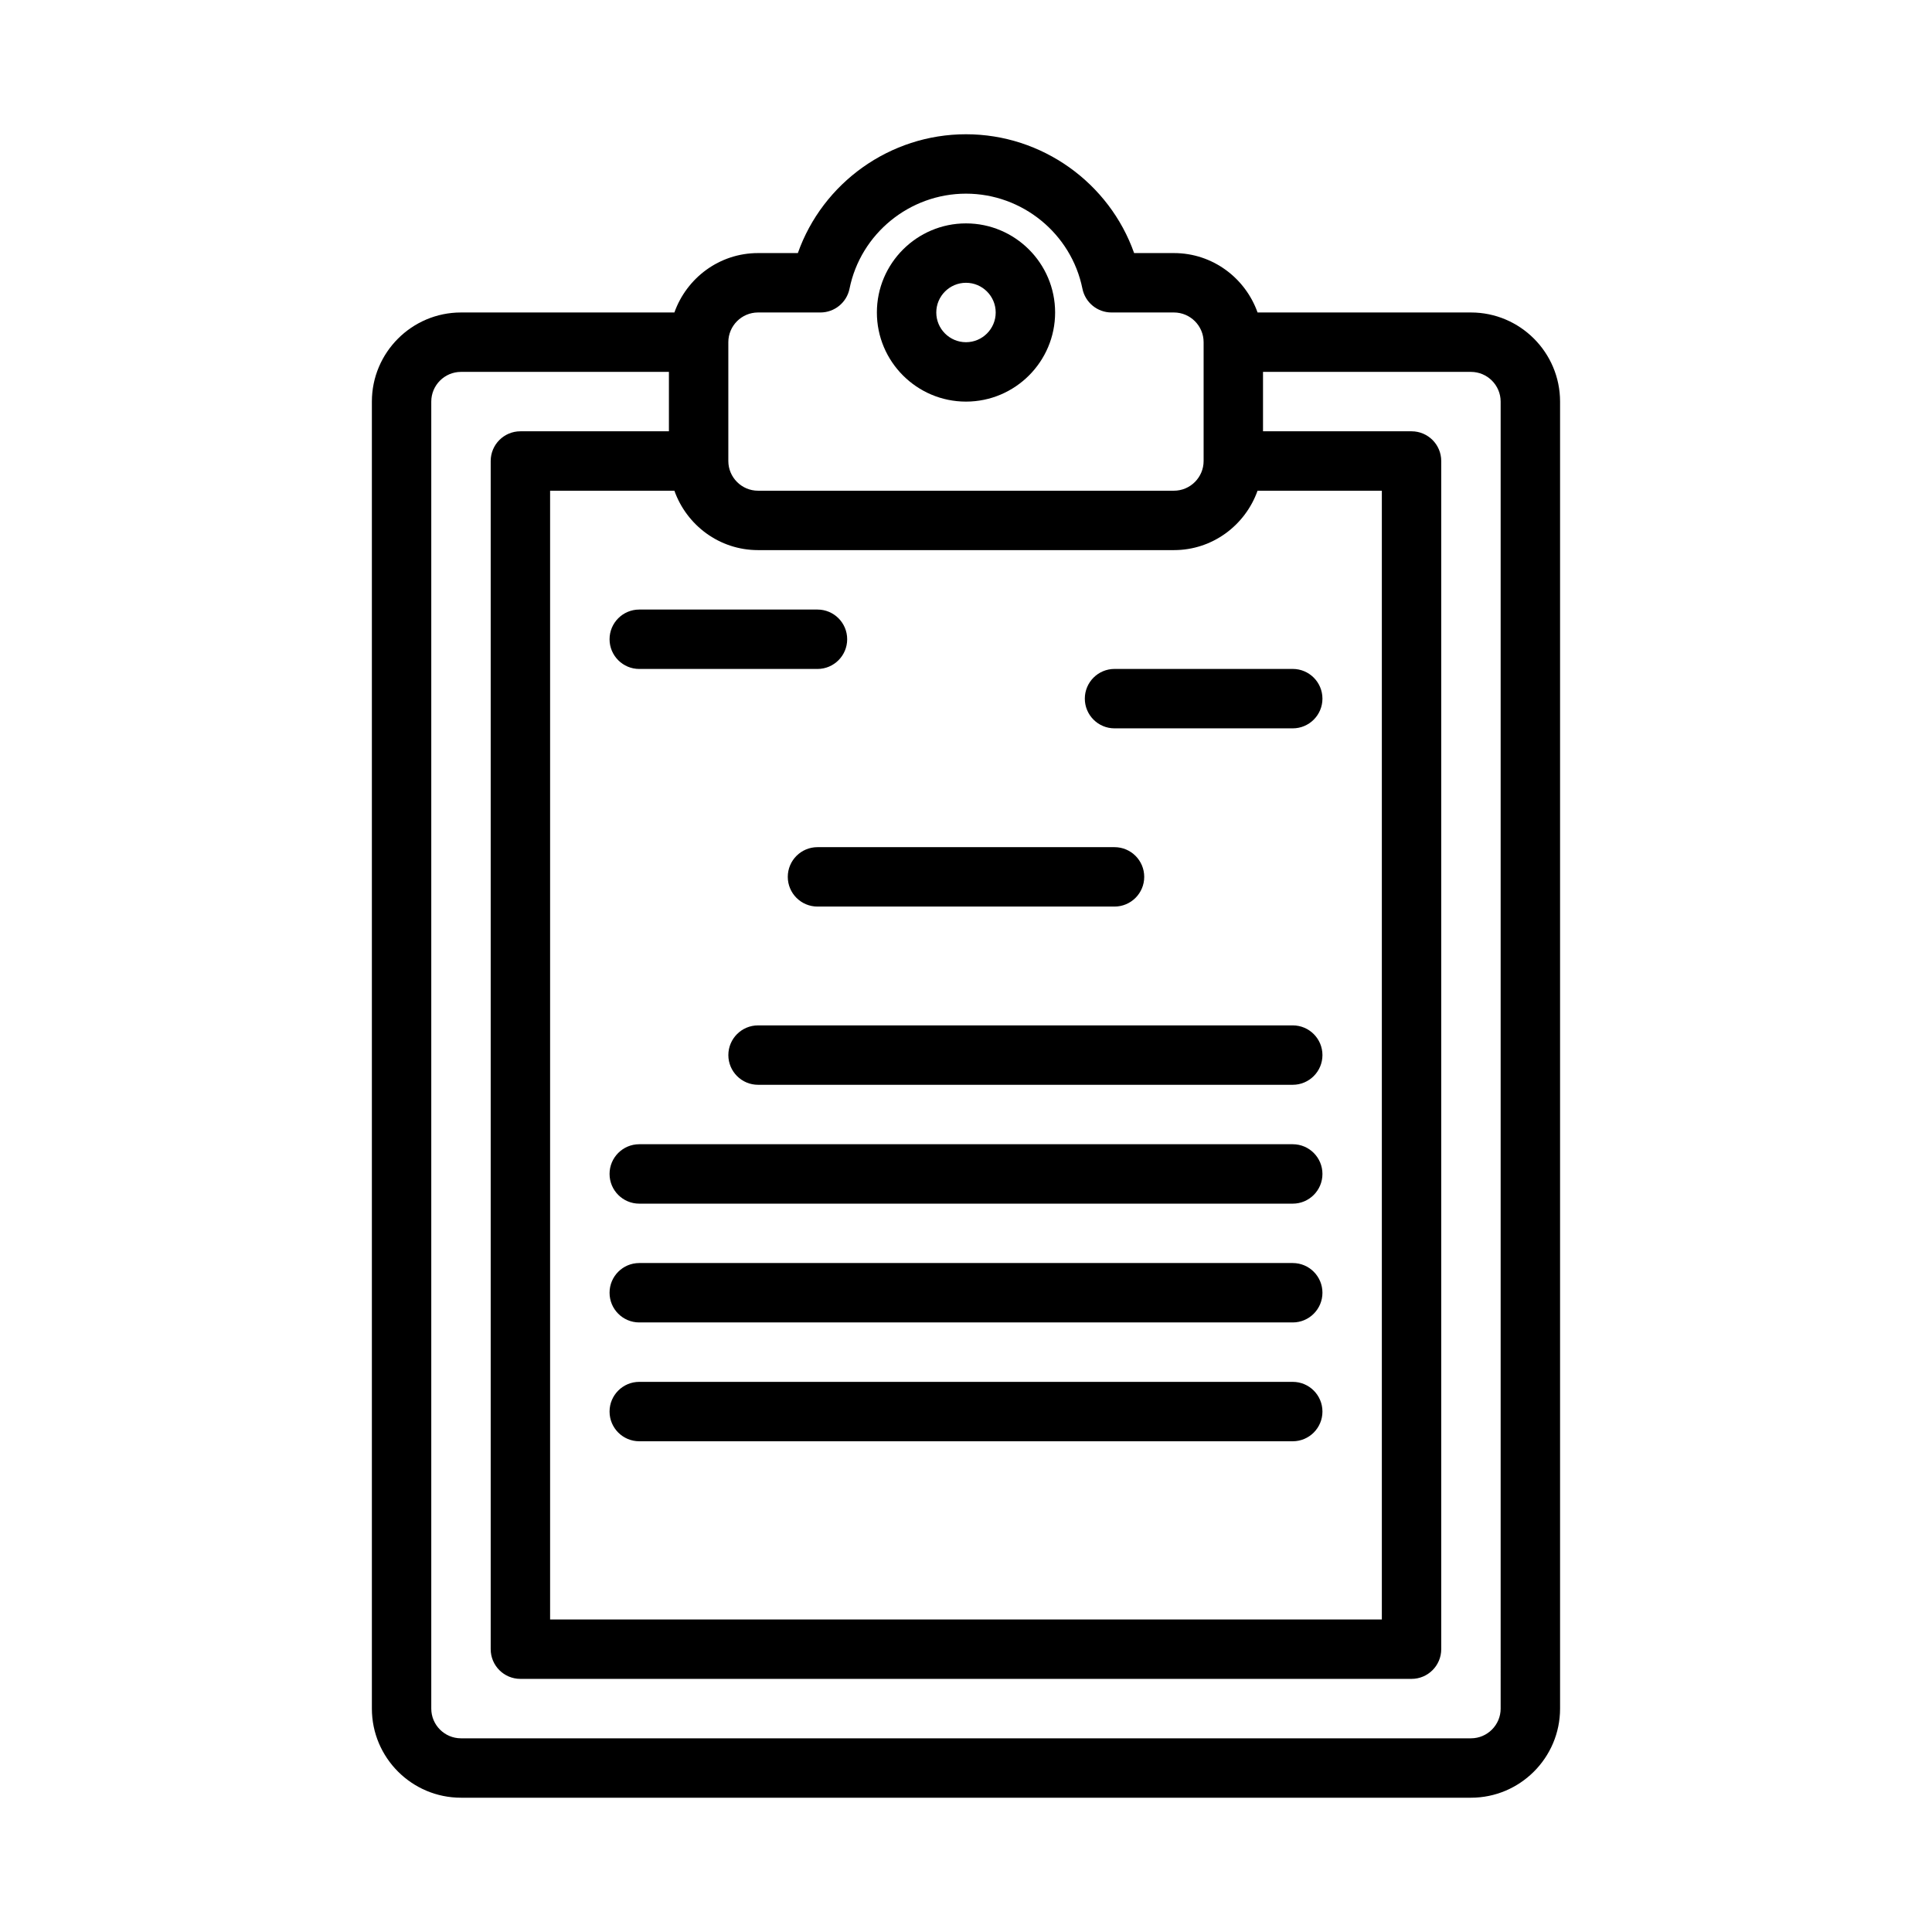
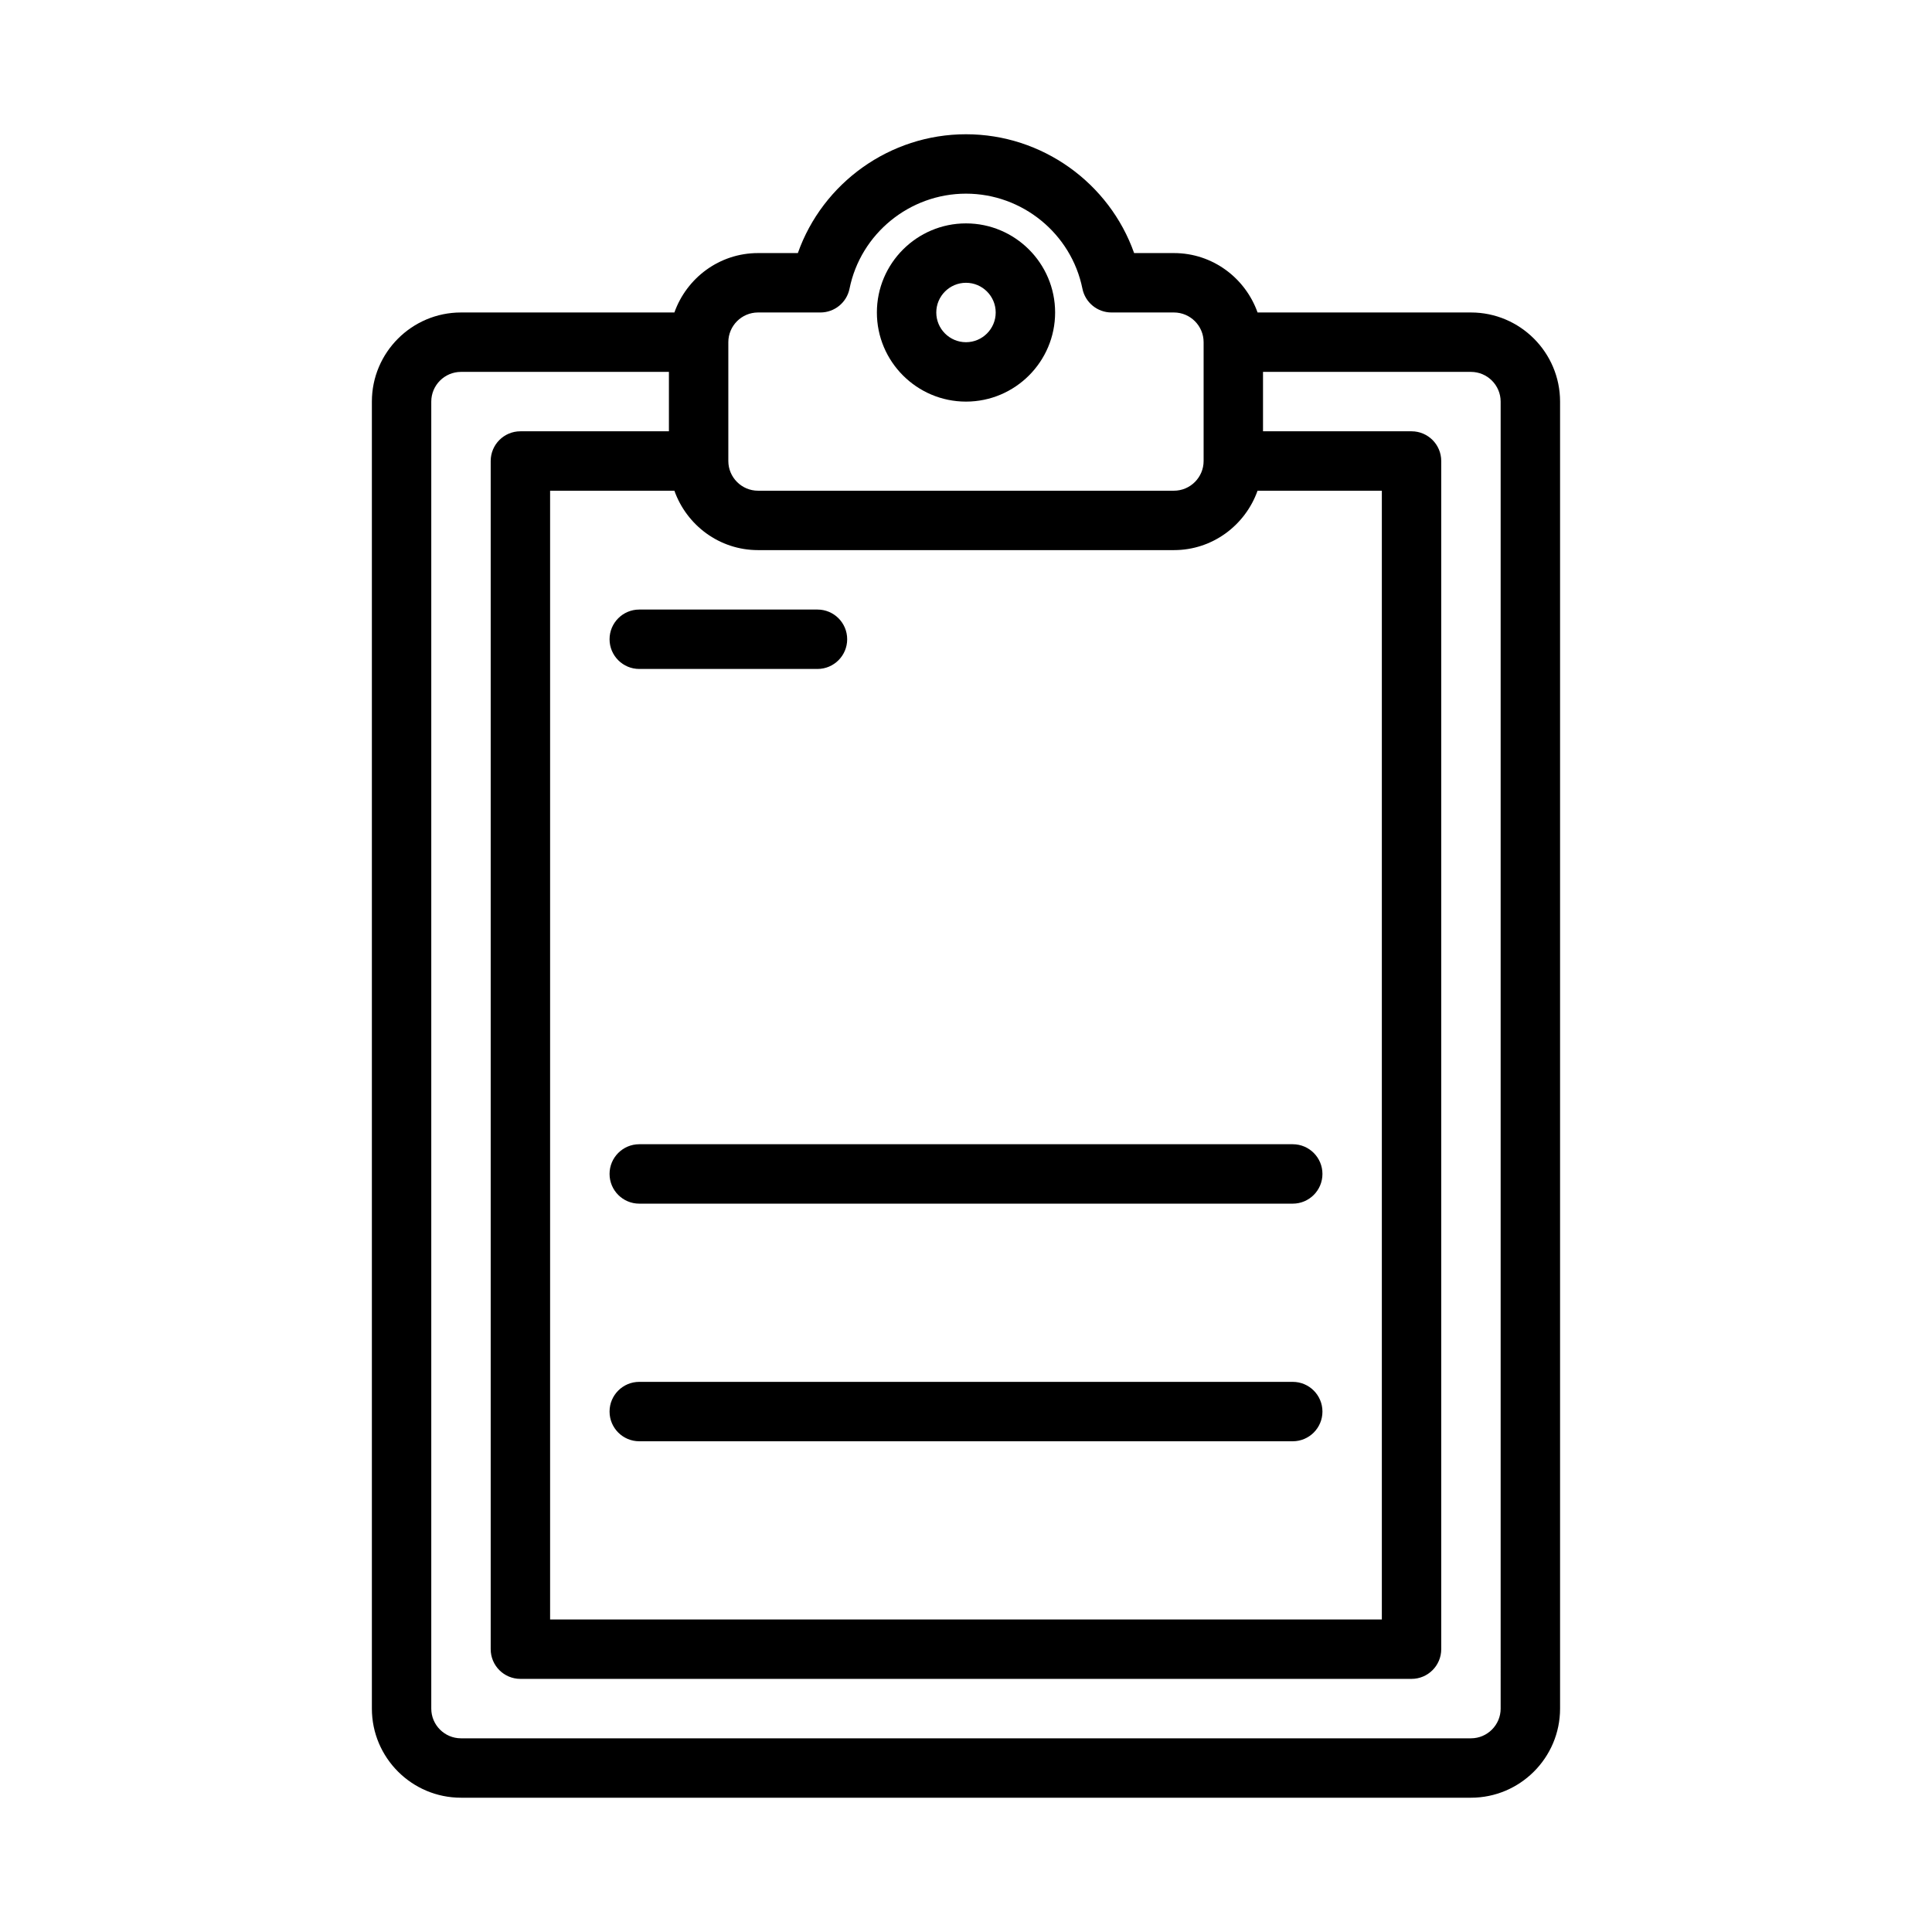
<svg xmlns="http://www.w3.org/2000/svg" fill="#000000" width="800px" height="800px" version="1.1" viewBox="144 144 512 512">
  <g>
    <path d="m400 250.43c13.02 0 23.617-10.598 23.617-23.617-0.004-13.02-10.598-23.613-23.617-23.613-13.023 0-23.617 10.594-23.617 23.613 0 13.023 10.594 23.617 23.617 23.617zm0-31.488c4.344 0 7.871 3.543 7.871 7.871 0 4.332-3.527 7.875-7.871 7.875-4.348 0-7.875-3.543-7.875-7.875 0-4.328 3.527-7.871 7.875-7.871z" />
    <path d="m533.82 226.81h-56.551c-3.258-9.148-11.918-15.742-22.168-15.742h-10.547c-6.57-18.578-24.375-31.488-44.559-31.488s-37.992 12.91-44.555 31.488h-10.551c-10.25 0-18.91 6.598-22.168 15.742h-56.551c-13.023 0-23.617 10.598-23.617 23.617v346.37c0 13.023 10.594 23.617 23.617 23.617h267.65c13.02 0 23.617-10.598 23.617-23.617v-346.37c-0.004-13.02-10.598-23.617-23.617-23.617zm-211.1 47.234c3.258 9.148 11.918 15.742 22.168 15.742h110.21c10.25 0 18.91-6.598 22.168-15.742h32.938v299.14h-220.42v-299.14zm22.168-47.234h16.531c3.746 0 6.977-2.644 7.715-6.312 2.945-14.578 15.934-25.176 30.859-25.176s27.914 10.598 30.859 25.176c0.738 3.668 3.965 6.312 7.711 6.312h16.531c4.348 0 7.875 3.543 7.875 7.875v31.488c0 4.328-3.527 7.871-7.875 7.871h-110.21c-4.344 0-7.871-3.543-7.871-7.871v-31.488c0-4.332 3.527-7.875 7.871-7.875zm196.8 369.99c0 4.328-3.527 7.871-7.871 7.871h-267.65c-4.348 0-7.875-3.543-7.875-7.871v-346.37c0-4.332 3.527-7.875 7.875-7.875h55.102v15.742h-39.359c-4.344 0-7.871 3.527-7.871 7.875v314.88c0 4.344 3.527 7.867 7.871 7.867h236.16c4.344 0 7.871-3.527 7.871-7.871v-314.88c0-4.344-3.523-7.871-7.871-7.871h-39.359v-15.742h55.105c4.344 0 7.871 3.543 7.871 7.871z" />
    <path d="m313.41 321.28h47.23c4.344 0 7.871-3.527 7.871-7.871 0.004-4.344-3.523-7.871-7.871-7.871h-47.23c-4.344 0-7.871 3.527-7.871 7.871s3.527 7.871 7.871 7.871z" />
-     <path d="m439.36 337.02h47.23c4.344 0 7.871-3.527 7.871-7.871 0-4.348-3.523-7.875-7.871-7.875h-47.23c-4.344 0-7.871 3.527-7.871 7.871 0 4.348 3.523 7.875 7.871 7.875z" />
-     <path d="m439.36 384.25c4.344 0 7.871-3.527 7.871-7.871 0-4.348-3.527-7.871-7.871-7.871h-78.719c-4.344 0-7.871 3.527-7.871 7.871s3.527 7.871 7.871 7.871z" />
-     <path d="m337.02 423.61c0 4.344 3.527 7.871 7.871 7.871h141.7c4.344 0 7.871-3.527 7.871-7.871s-3.523-7.871-7.871-7.871h-141.7c-4.344 0-7.871 3.527-7.871 7.871z" />
    <path d="m313.41 462.98h173.18c4.344 0 7.871-3.527 7.871-7.871 0-4.348-3.523-7.875-7.871-7.875h-173.18c-4.344 0-7.871 3.527-7.871 7.871 0 4.348 3.527 7.875 7.871 7.875z" />
-     <path d="m313.41 494.46h173.18c4.344 0 7.871-3.527 7.871-7.871s-3.523-7.871-7.871-7.871h-173.18c-4.344 0-7.871 3.527-7.871 7.871 0 4.348 3.527 7.871 7.871 7.871z" />
    <path d="m313.41 525.95h173.18c4.344 0 7.871-3.527 7.871-7.871s-3.523-7.871-7.871-7.871h-173.18c-4.344 0-7.871 3.527-7.871 7.871 0 4.348 3.527 7.871 7.871 7.871z" />
  </g>
</svg>